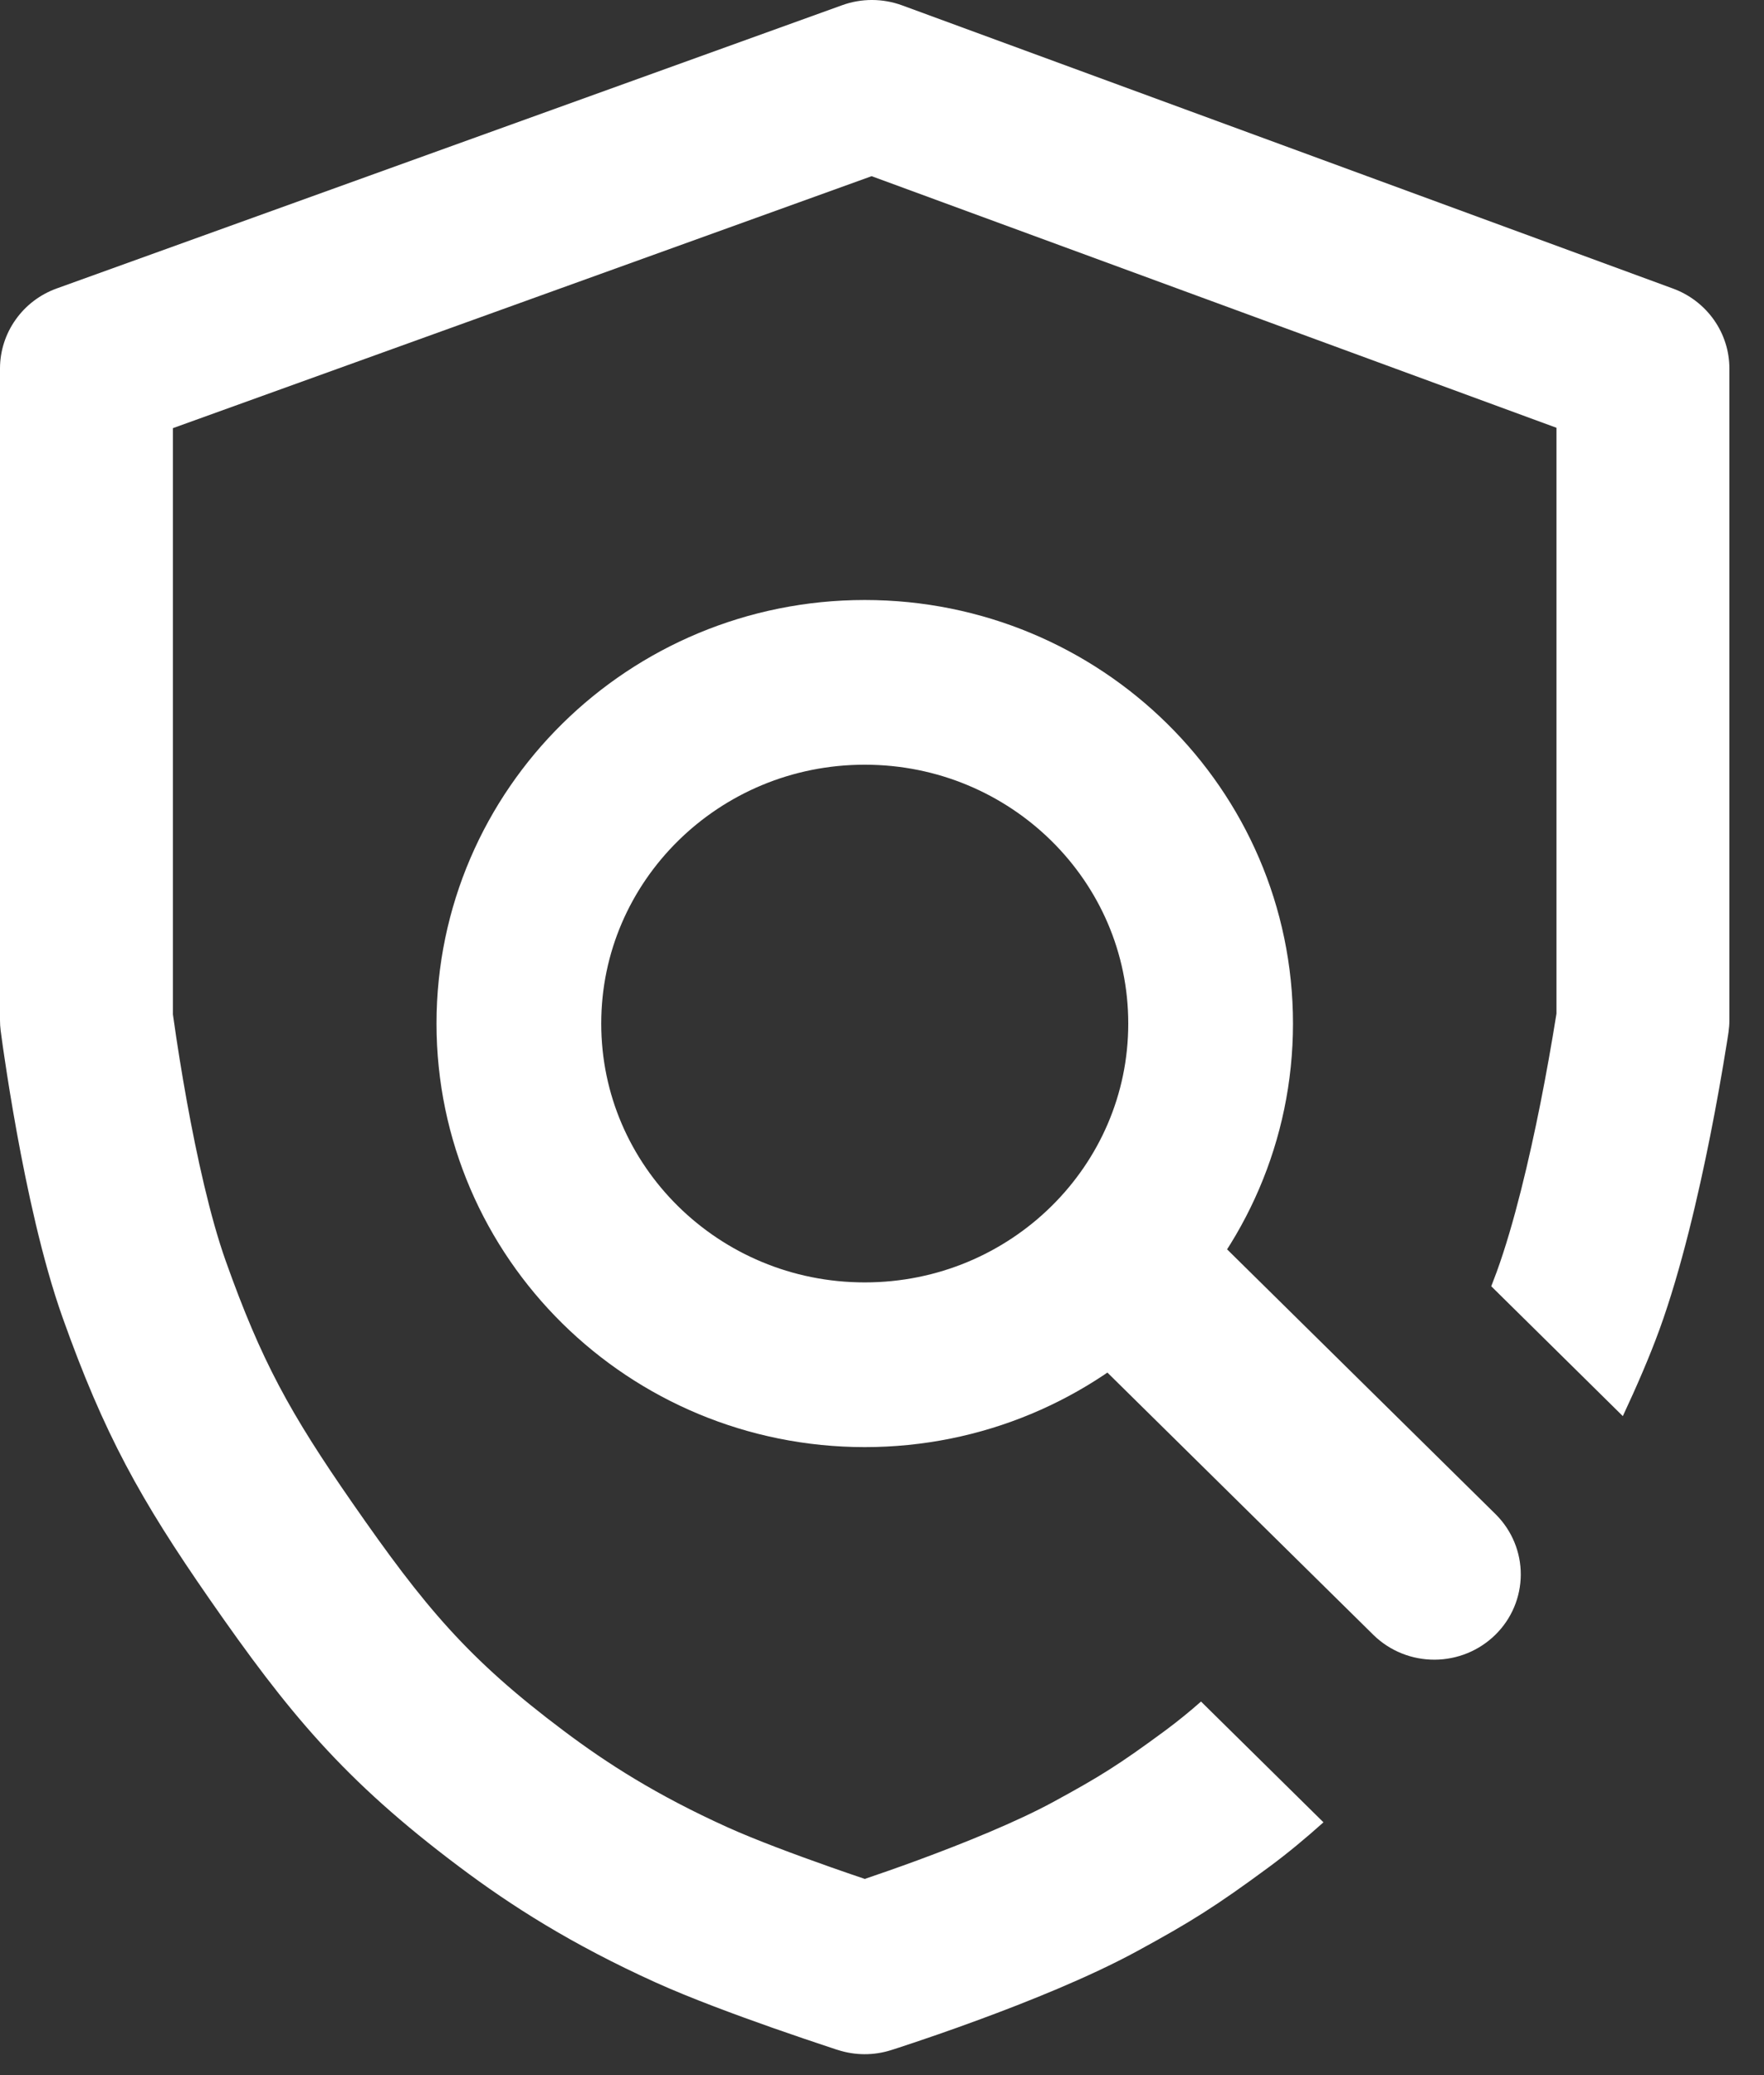
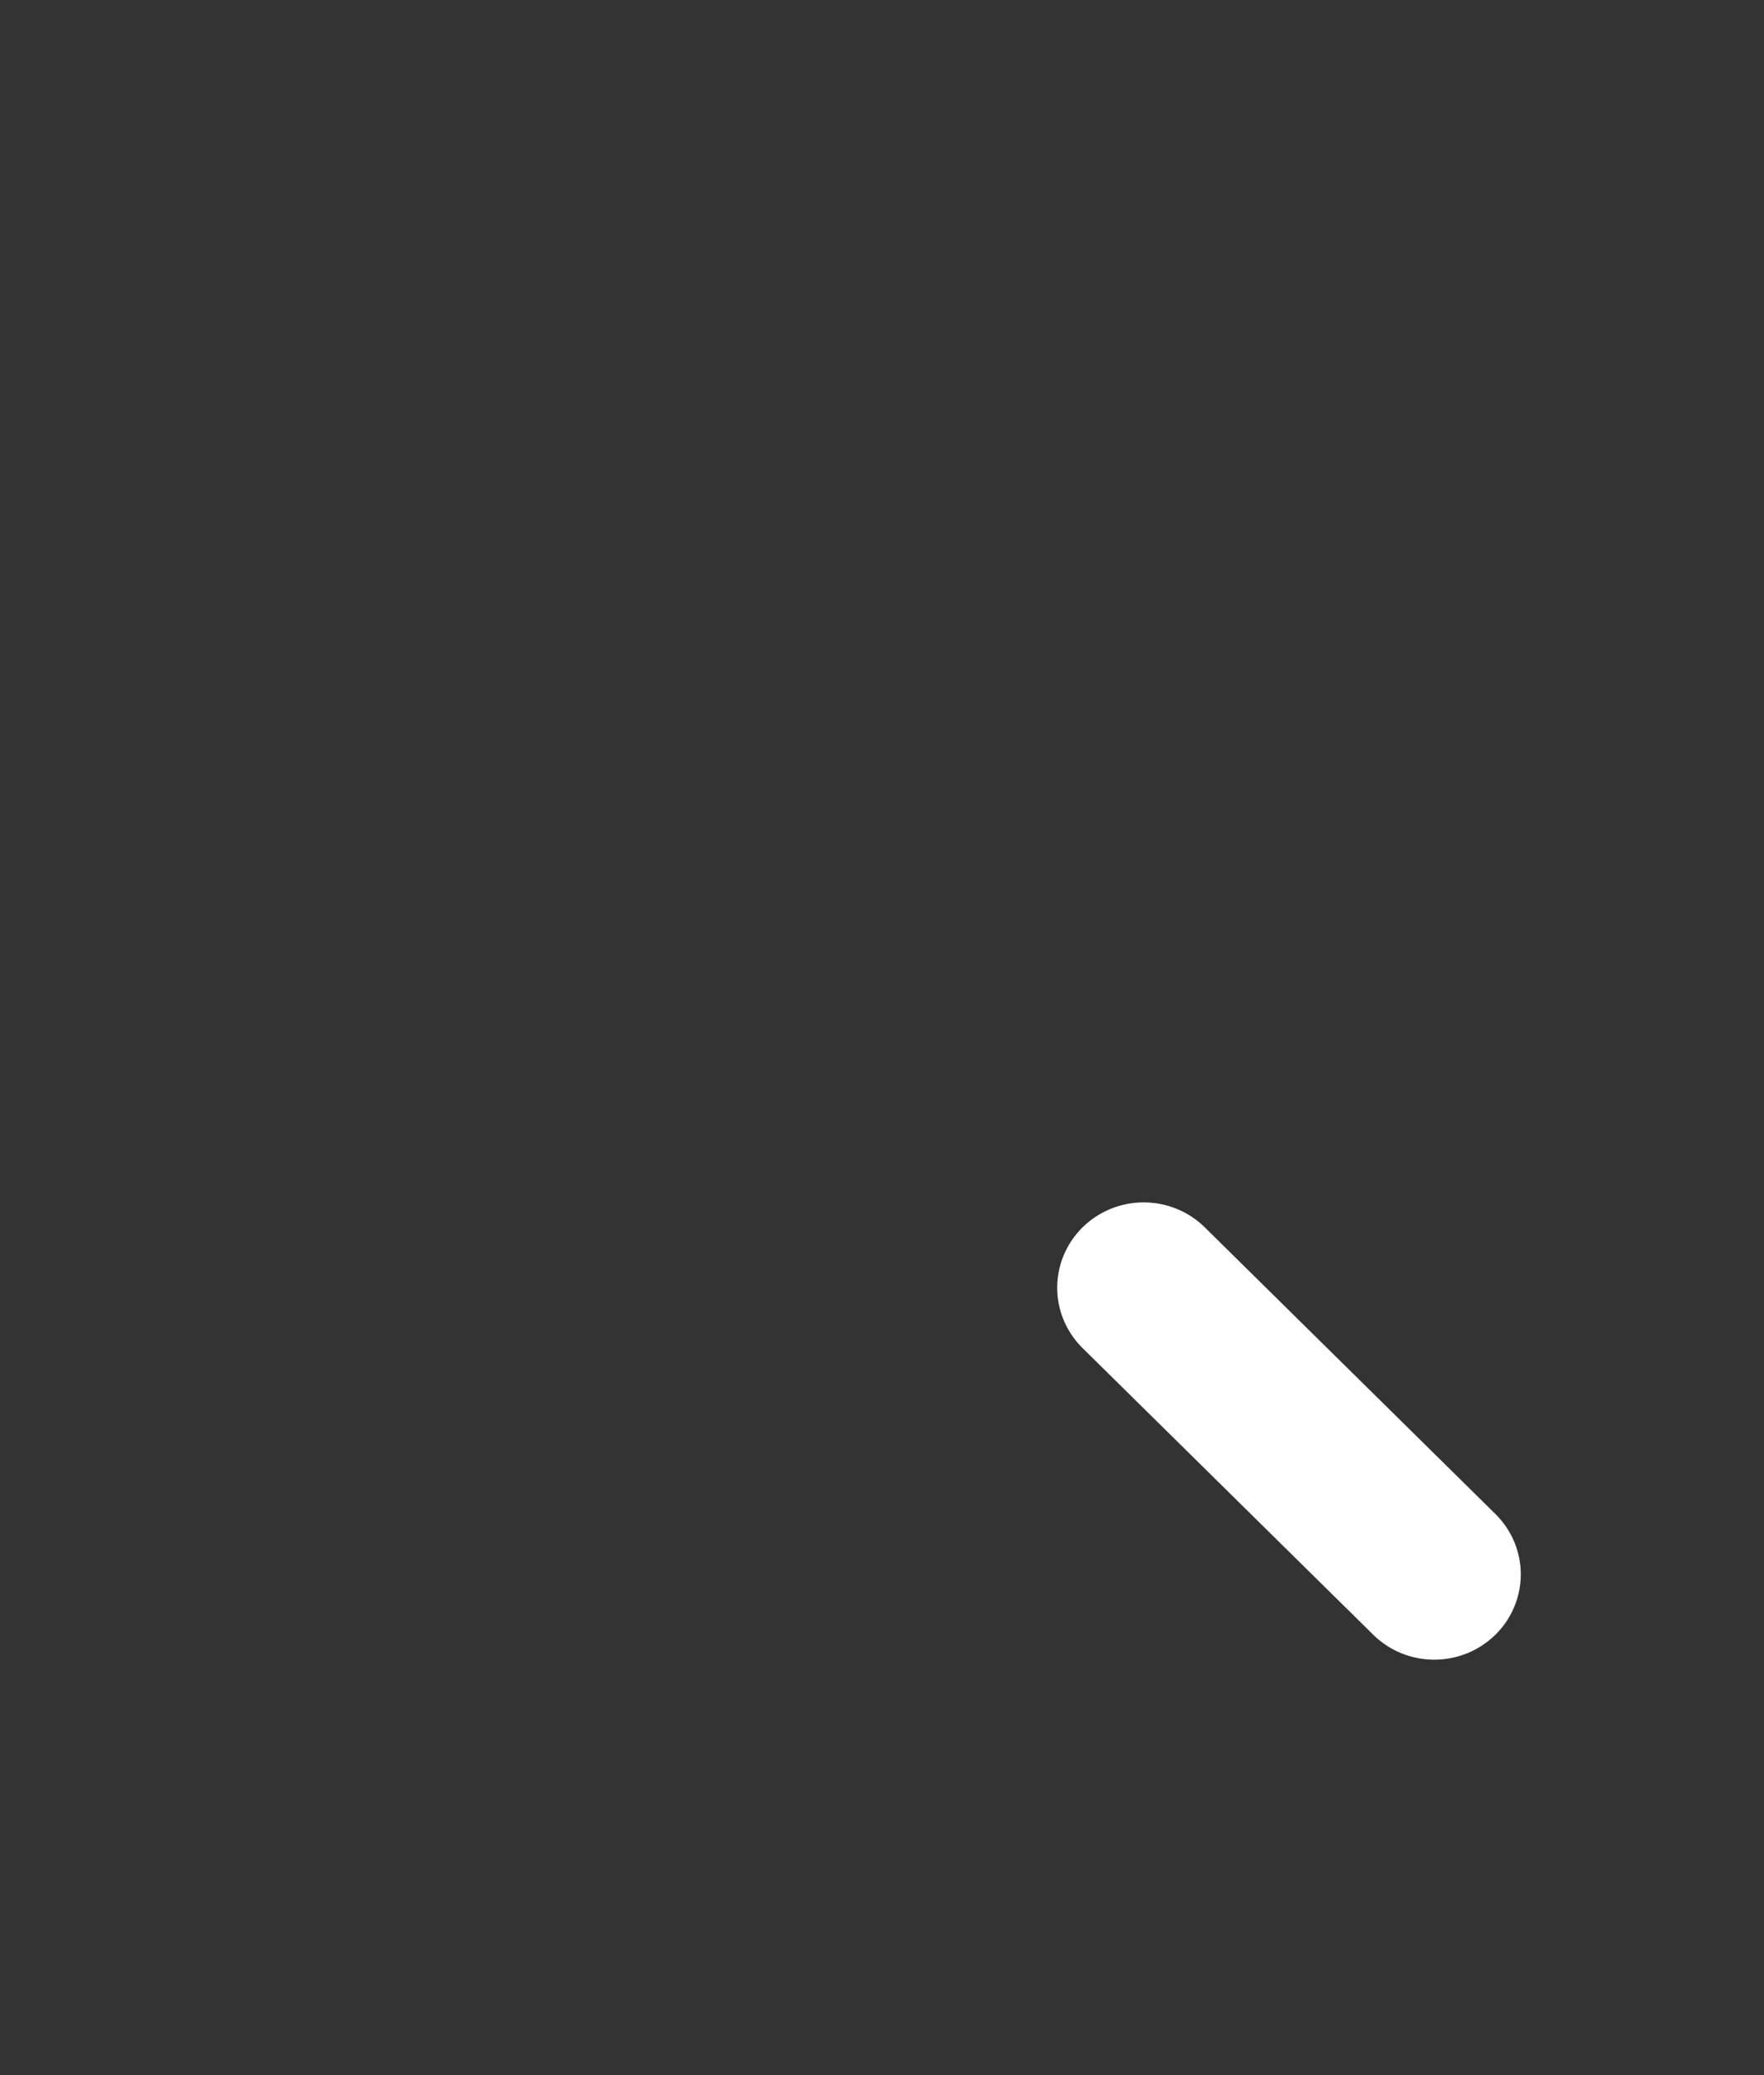
<svg xmlns="http://www.w3.org/2000/svg" width="34" height="40" viewBox="0 0 34 40" fill="none">
  <rect x="0" y="0" width="34" height="40" fill="#333333" stroke="none" />
-   <path d="M16.668 26.307C20.349 26.307 23.334 23.362 23.334 19.73C23.334 16.098 20.349 13.153 16.668 13.153C12.986 13.153 10.001 16.098 10.001 19.73C10.001 23.362 12.986 26.307 16.668 26.307Z" stroke="white" stroke-width="3.175" />
  <path d="M20.85 25.97C20.544 25.66 20.374 25.244 20.377 24.811C20.38 24.379 20.555 23.965 20.865 23.659C21.175 23.353 21.595 23.18 22.033 23.177C22.472 23.175 22.893 23.342 23.207 23.644L28.834 29.195C29.142 29.504 29.314 29.921 29.312 30.354C29.31 30.788 29.135 31.204 28.824 31.51C28.513 31.817 28.092 31.99 27.652 31.992C27.212 31.994 26.79 31.824 26.477 31.52L20.85 25.97Z" fill="white" />
-   <path fill-rule="evenodd" clip-rule="evenodd" d="M17.387 0.103C17.015 -0.033 16.606 -0.035 16.233 0.1L1.094 5.56C0.773 5.675 0.496 5.886 0.301 6.162C0.105 6.438 -9.7787e-05 6.767 6.83738e-08 7.104V19.662C6.83738e-08 19.731 0.004 19.8 0.013 19.868L1.667 19.662C1.115 19.73 0.564 19.799 0.013 19.868V19.87L0.014 19.873L0.015 19.881L0.019 19.912C0.042 20.087 0.067 20.262 0.094 20.437C0.145 20.783 0.222 21.265 0.321 21.812C0.515 22.88 0.811 24.285 1.205 25.393C2.006 27.645 2.702 28.899 4.041 30.828C5.551 33.002 6.618 34.308 8.852 35.984C9.85 36.734 11.011 37.477 12.638 38.214C13.31 38.518 14.202 38.846 14.89 39.088C15.299 39.231 15.708 39.371 16.119 39.506L16.139 39.512L16.145 39.514L16.146 39.514H16.147C16.481 39.623 16.841 39.624 17.175 39.518L17.177 39.518L17.179 39.517L17.187 39.514L17.214 39.506L17.312 39.474C17.83 39.304 18.345 39.126 18.856 38.937C19.776 38.599 20.983 38.119 21.916 37.611C22.943 37.052 23.431 36.748 24.47 35.981C24.815 35.726 25.165 35.435 25.509 35.127L23.149 32.799C22.932 32.991 22.706 33.174 22.473 33.348C21.561 34.021 21.201 34.244 20.305 34.732C19.598 35.117 18.583 35.528 17.691 35.857C17.294 36.003 16.938 36.127 16.668 36.218C16.448 36.144 16.229 36.068 16.01 35.991C15.332 35.752 14.557 35.464 14.028 35.225C12.65 34.602 11.698 33.989 10.87 33.367C9.015 31.976 8.181 30.971 6.791 28.969C5.588 27.236 5.038 26.238 4.35 24.304C4.049 23.458 3.79 22.27 3.602 21.233C3.503 20.684 3.414 20.134 3.337 19.582L3.333 19.553V8.253L16.8 3.396L30 8.246V19.538L29.997 19.557C29.905 20.129 29.804 20.699 29.691 21.267C29.477 22.341 29.184 23.594 28.848 24.517C28.815 24.607 28.78 24.699 28.743 24.794L31.279 27.297C31.544 26.73 31.794 26.154 31.985 25.629C32.409 24.463 32.741 23.01 32.962 21.901C33.084 21.289 33.193 20.675 33.291 20.059L33.309 19.943L33.314 19.911L33.315 19.902L33.315 19.899V19.898L33.316 19.898C33.327 19.82 33.333 19.741 33.333 19.662V7.104C33.333 6.769 33.229 6.441 33.035 6.166C32.841 5.891 32.566 5.68 32.248 5.563L17.387 0.103Z" fill="white" />
</svg>